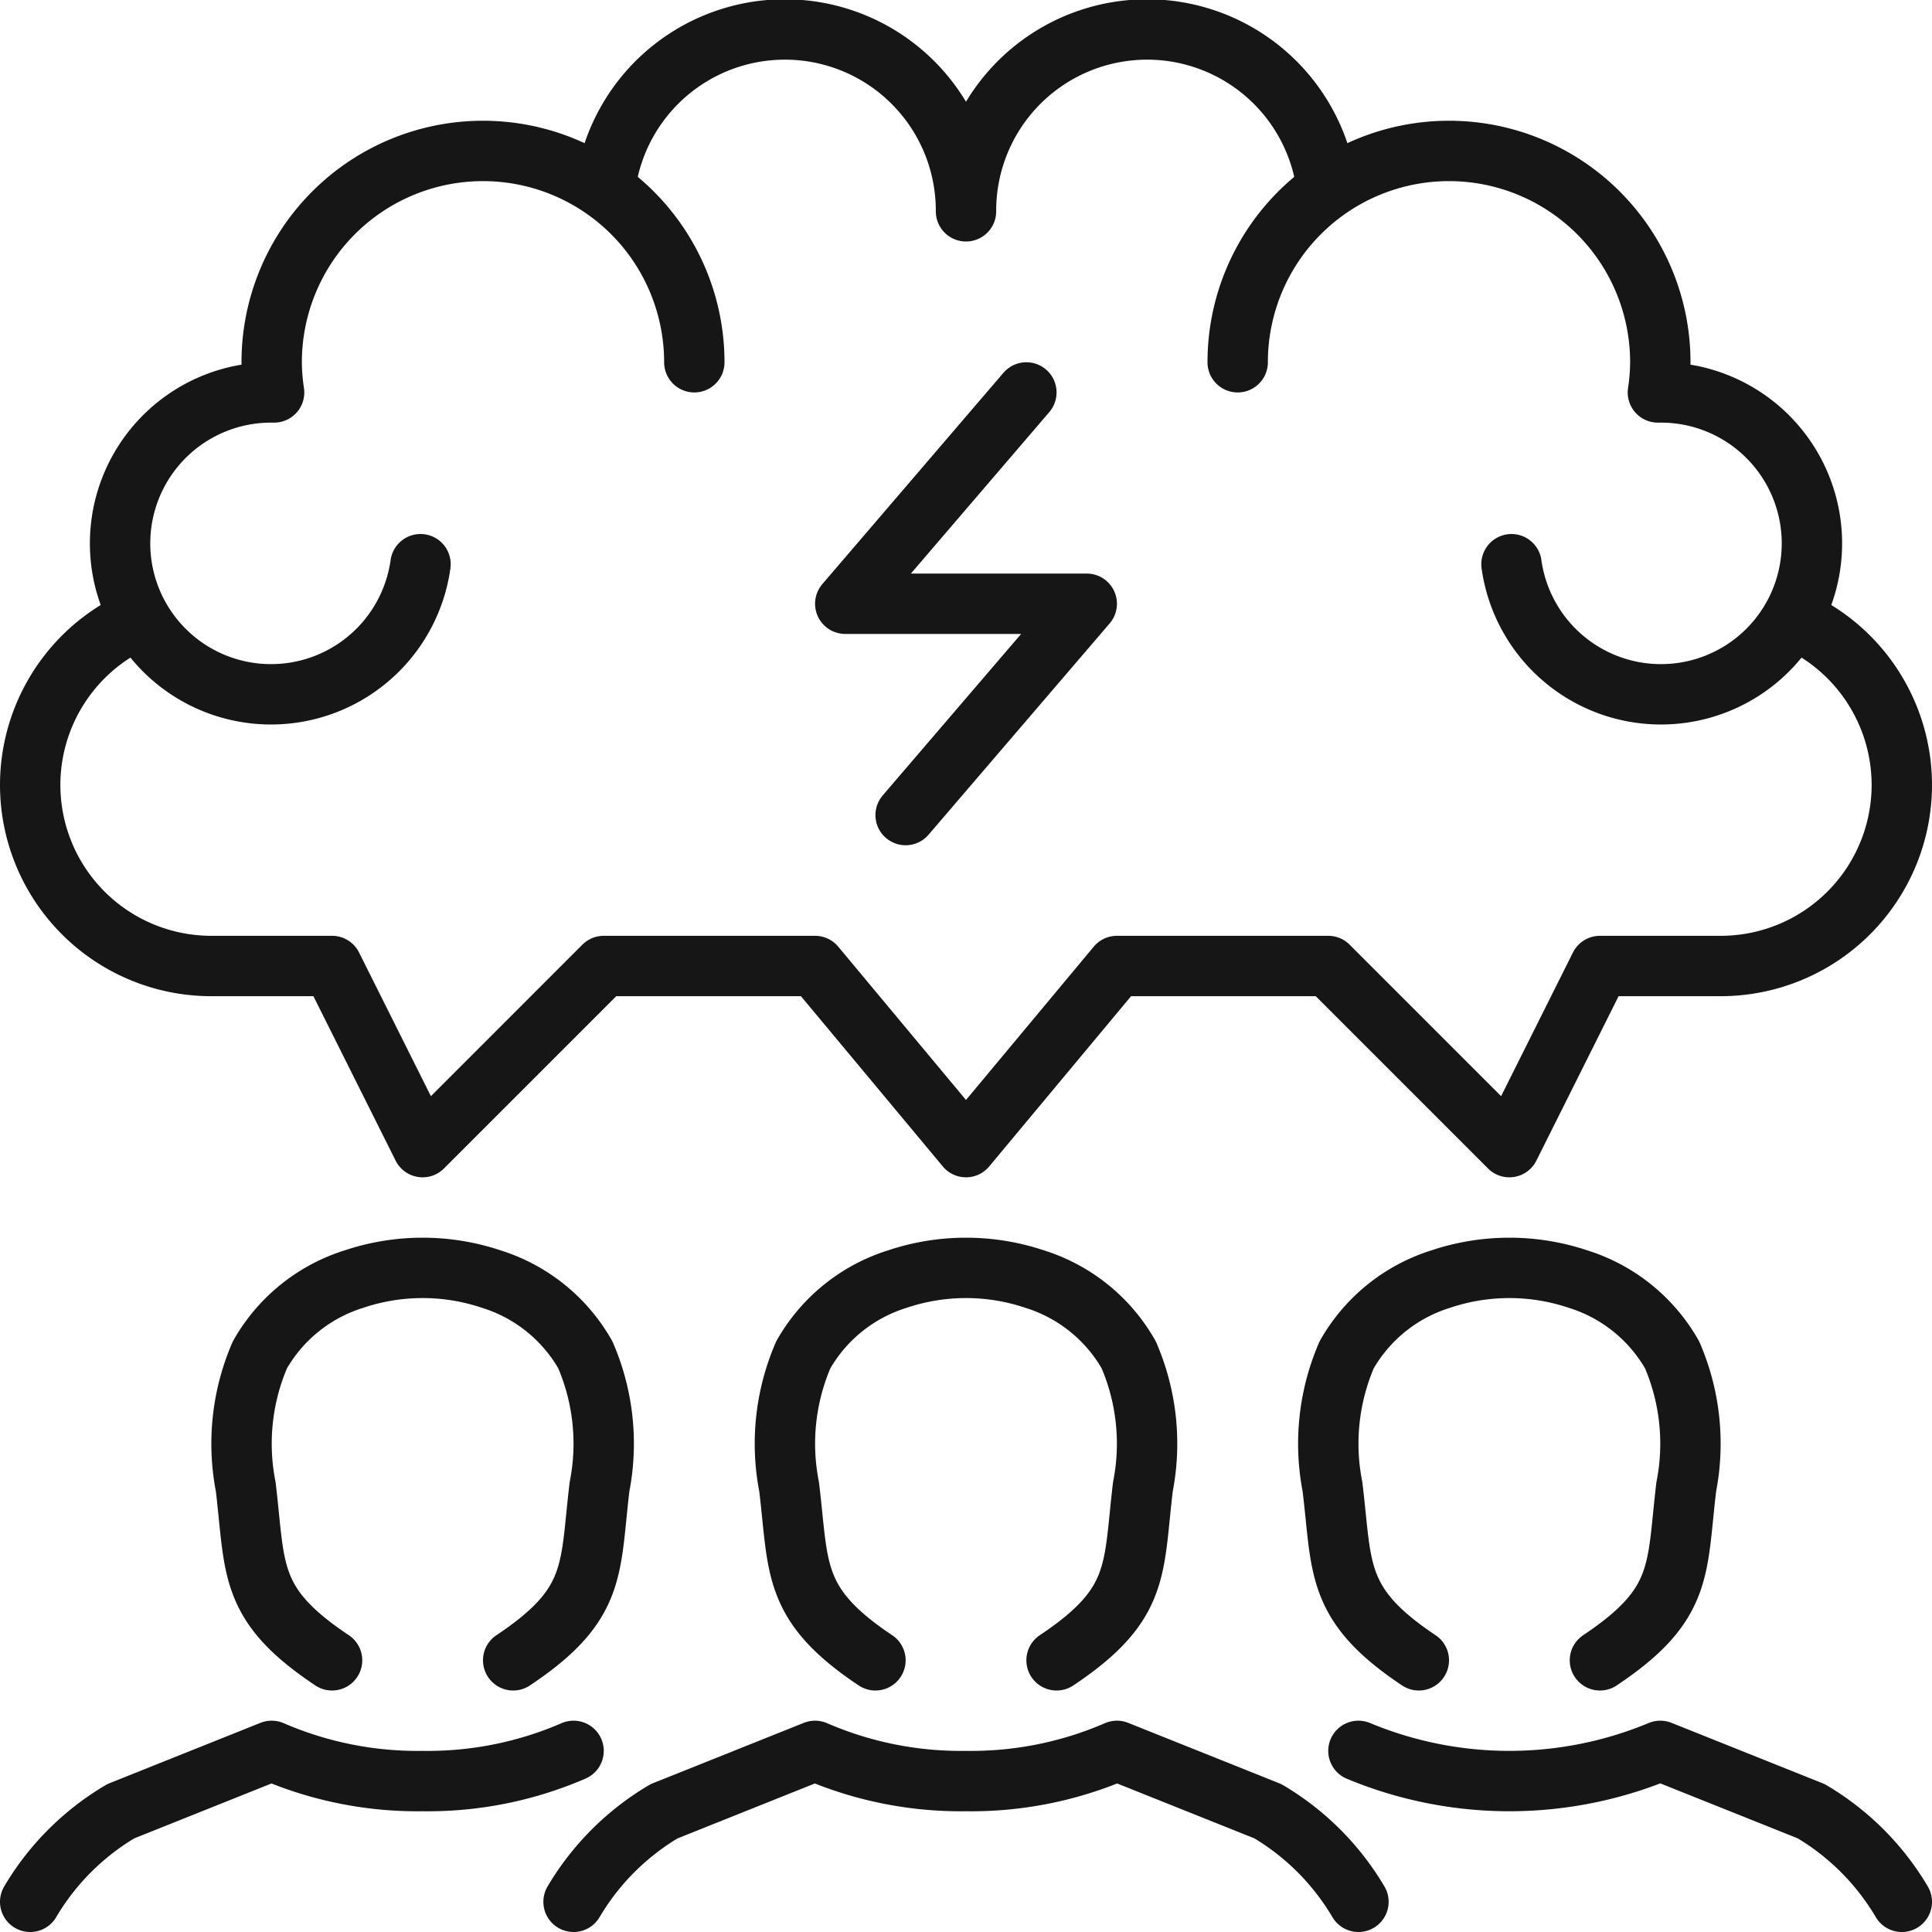
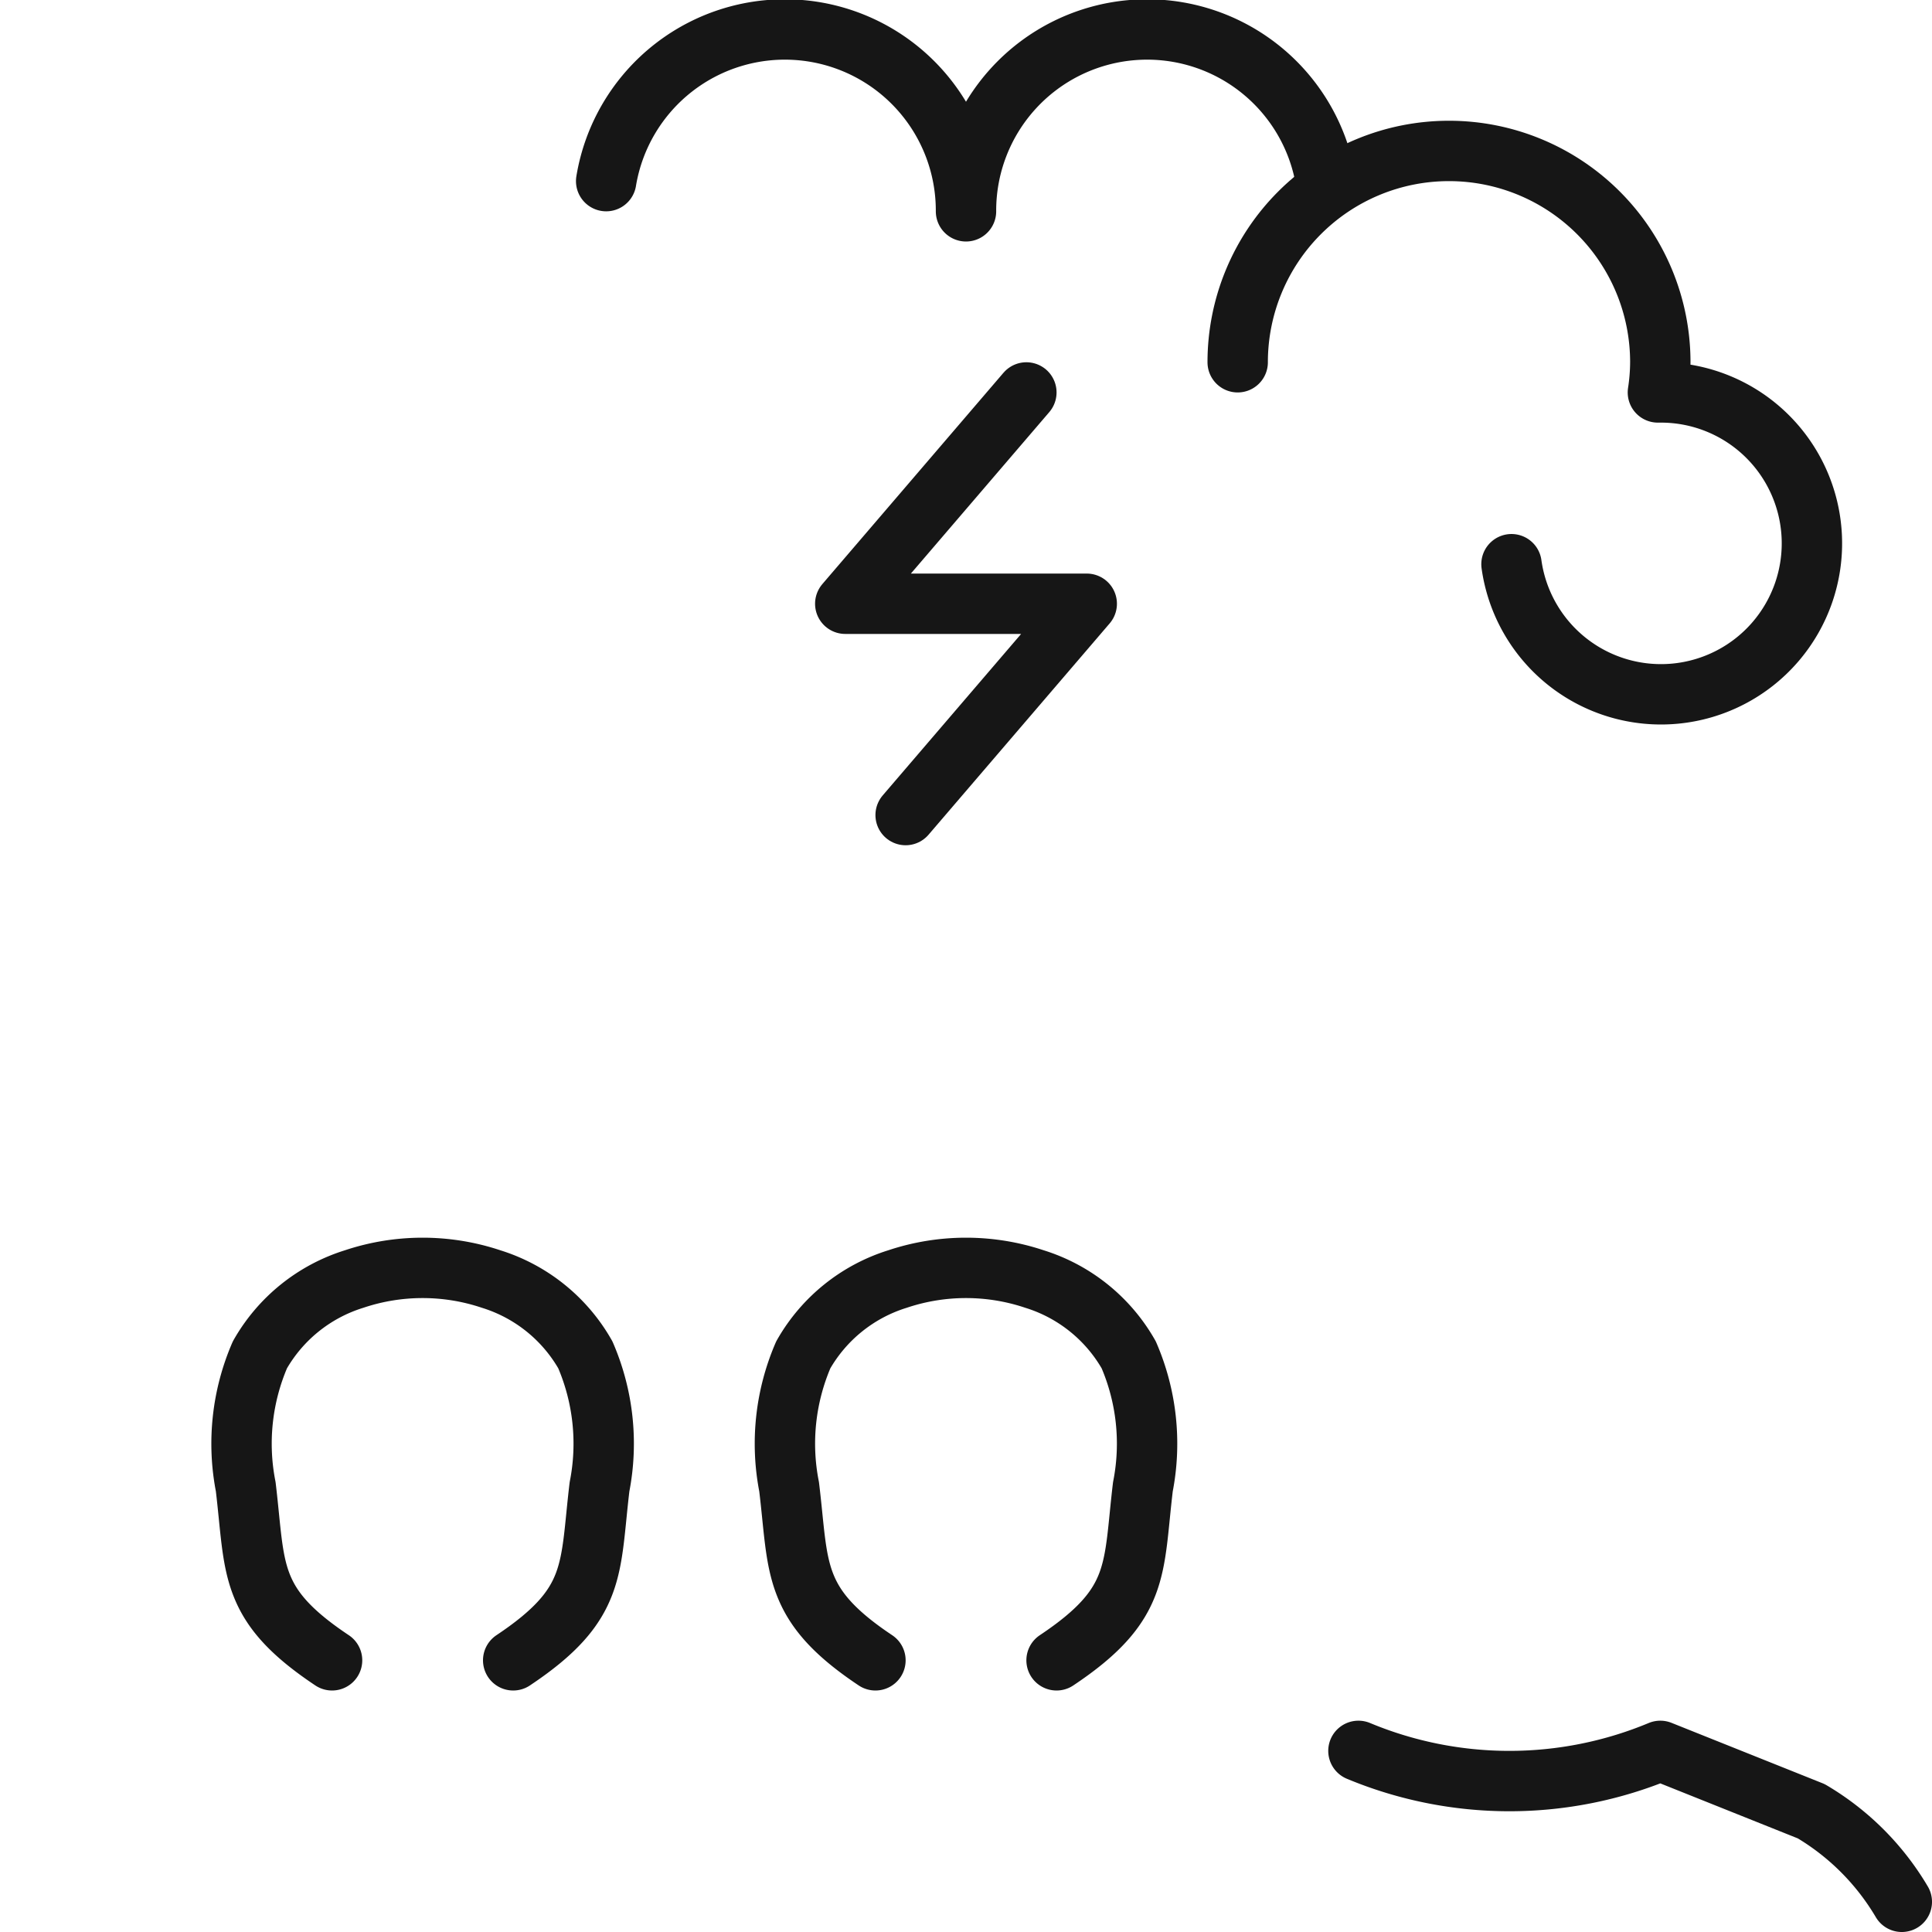
<svg xmlns="http://www.w3.org/2000/svg" viewBox="0 0 64 64">
  <defs>
    <style>.cls-1{fill:none;stroke:#161616;stroke-linecap:round;stroke-linejoin:round;stroke-width:2px;}</style>
  </defs>
  <title>brain storming</title>
  <g id="Layer_2" data-name="Layer 2">
    <g id="Layer_1-2" data-name="Layer 1">
      <g id="brain_storming" data-name="brain storming">
        <g id="_Grupo_" data-name="&lt;Grupo&gt;">
-           <path class="cls-1" d="M19,58a12.13,12.13,0,0,1-5,1,12.13,12.13,0,0,1-5-1L4,60a8.51,8.51,0,0,0-3,3" />
          <path class="cls-1" d="M17,55c2.79-1.86,2.53-3,2.86-5.75a7.42,7.42,0,0,0-.47-4.37,5.45,5.45,0,0,0-3.12-2.51,7.15,7.15,0,0,0-4.54,0,5.45,5.45,0,0,0-3.12,2.51,7.42,7.42,0,0,0-.47,4.37C8.47,52,8.21,53.14,11,55" />
        </g>
        <g id="_Grupo_2" data-name="&lt;Grupo&gt;">
-           <path class="cls-1" d="M45,63a8.51,8.51,0,0,0-3-3l-5-2a12.13,12.13,0,0,1-5,1,12.13,12.13,0,0,1-5-1l-5,2a8.51,8.51,0,0,0-3,3" />
          <path class="cls-1" d="M35,55c2.79-1.86,2.53-3,2.86-5.75a7.42,7.42,0,0,0-.47-4.37,5.45,5.45,0,0,0-3.12-2.51,7.15,7.15,0,0,0-4.54,0,5.45,5.45,0,0,0-3.12,2.51,7.42,7.42,0,0,0-.47,4.37c.33,2.7.07,3.89,2.86,5.75" />
        </g>
        <g id="_Grupo_3" data-name="&lt;Grupo&gt;">
          <path class="cls-1" d="M63,63a8.51,8.51,0,0,0-3-3l-5-2a13,13,0,0,1-10,0" />
-           <path class="cls-1" d="M53,55c2.79-1.86,2.53-3,2.86-5.75a7.42,7.42,0,0,0-.47-4.37,5.45,5.45,0,0,0-3.12-2.51,7.15,7.15,0,0,0-4.54,0,5.45,5.45,0,0,0-3.12,2.51,7.42,7.42,0,0,0-.47,4.37c.33,2.7.07,3.89,2.86,5.75" />
        </g>
-         <path class="cls-1" d="M23,12A7,7,0,0,0,9,12a6.77,6.77,0,0,0,.08,1H9a5,5,0,1,0,4.93,5.69" />
        <path class="cls-1" d="M41,12a7,7,0,0,1,14,0,6.77,6.77,0,0,1-.08,1H55a5,5,0,1,1-4.93,5.69" />
-         <path class="cls-1" d="M60,20.81A6,6,0,0,1,63,26h0a6,6,0,0,1-6,6H53l-3,6-6-6H37l-5,6-5-6H20l-6,6-3-6H7a6,6,0,0,1-6-6H1a6,6,0,0,1,3-5.19" />
        <path class="cls-1" d="M20.08,6A6,6,0,0,1,32,7,6,6,0,0,1,43.92,6" />
        <polyline class="cls-1" points="34 13 28 20 36 20 30 27" />
      </g>
    </g>
  </g>
</svg>